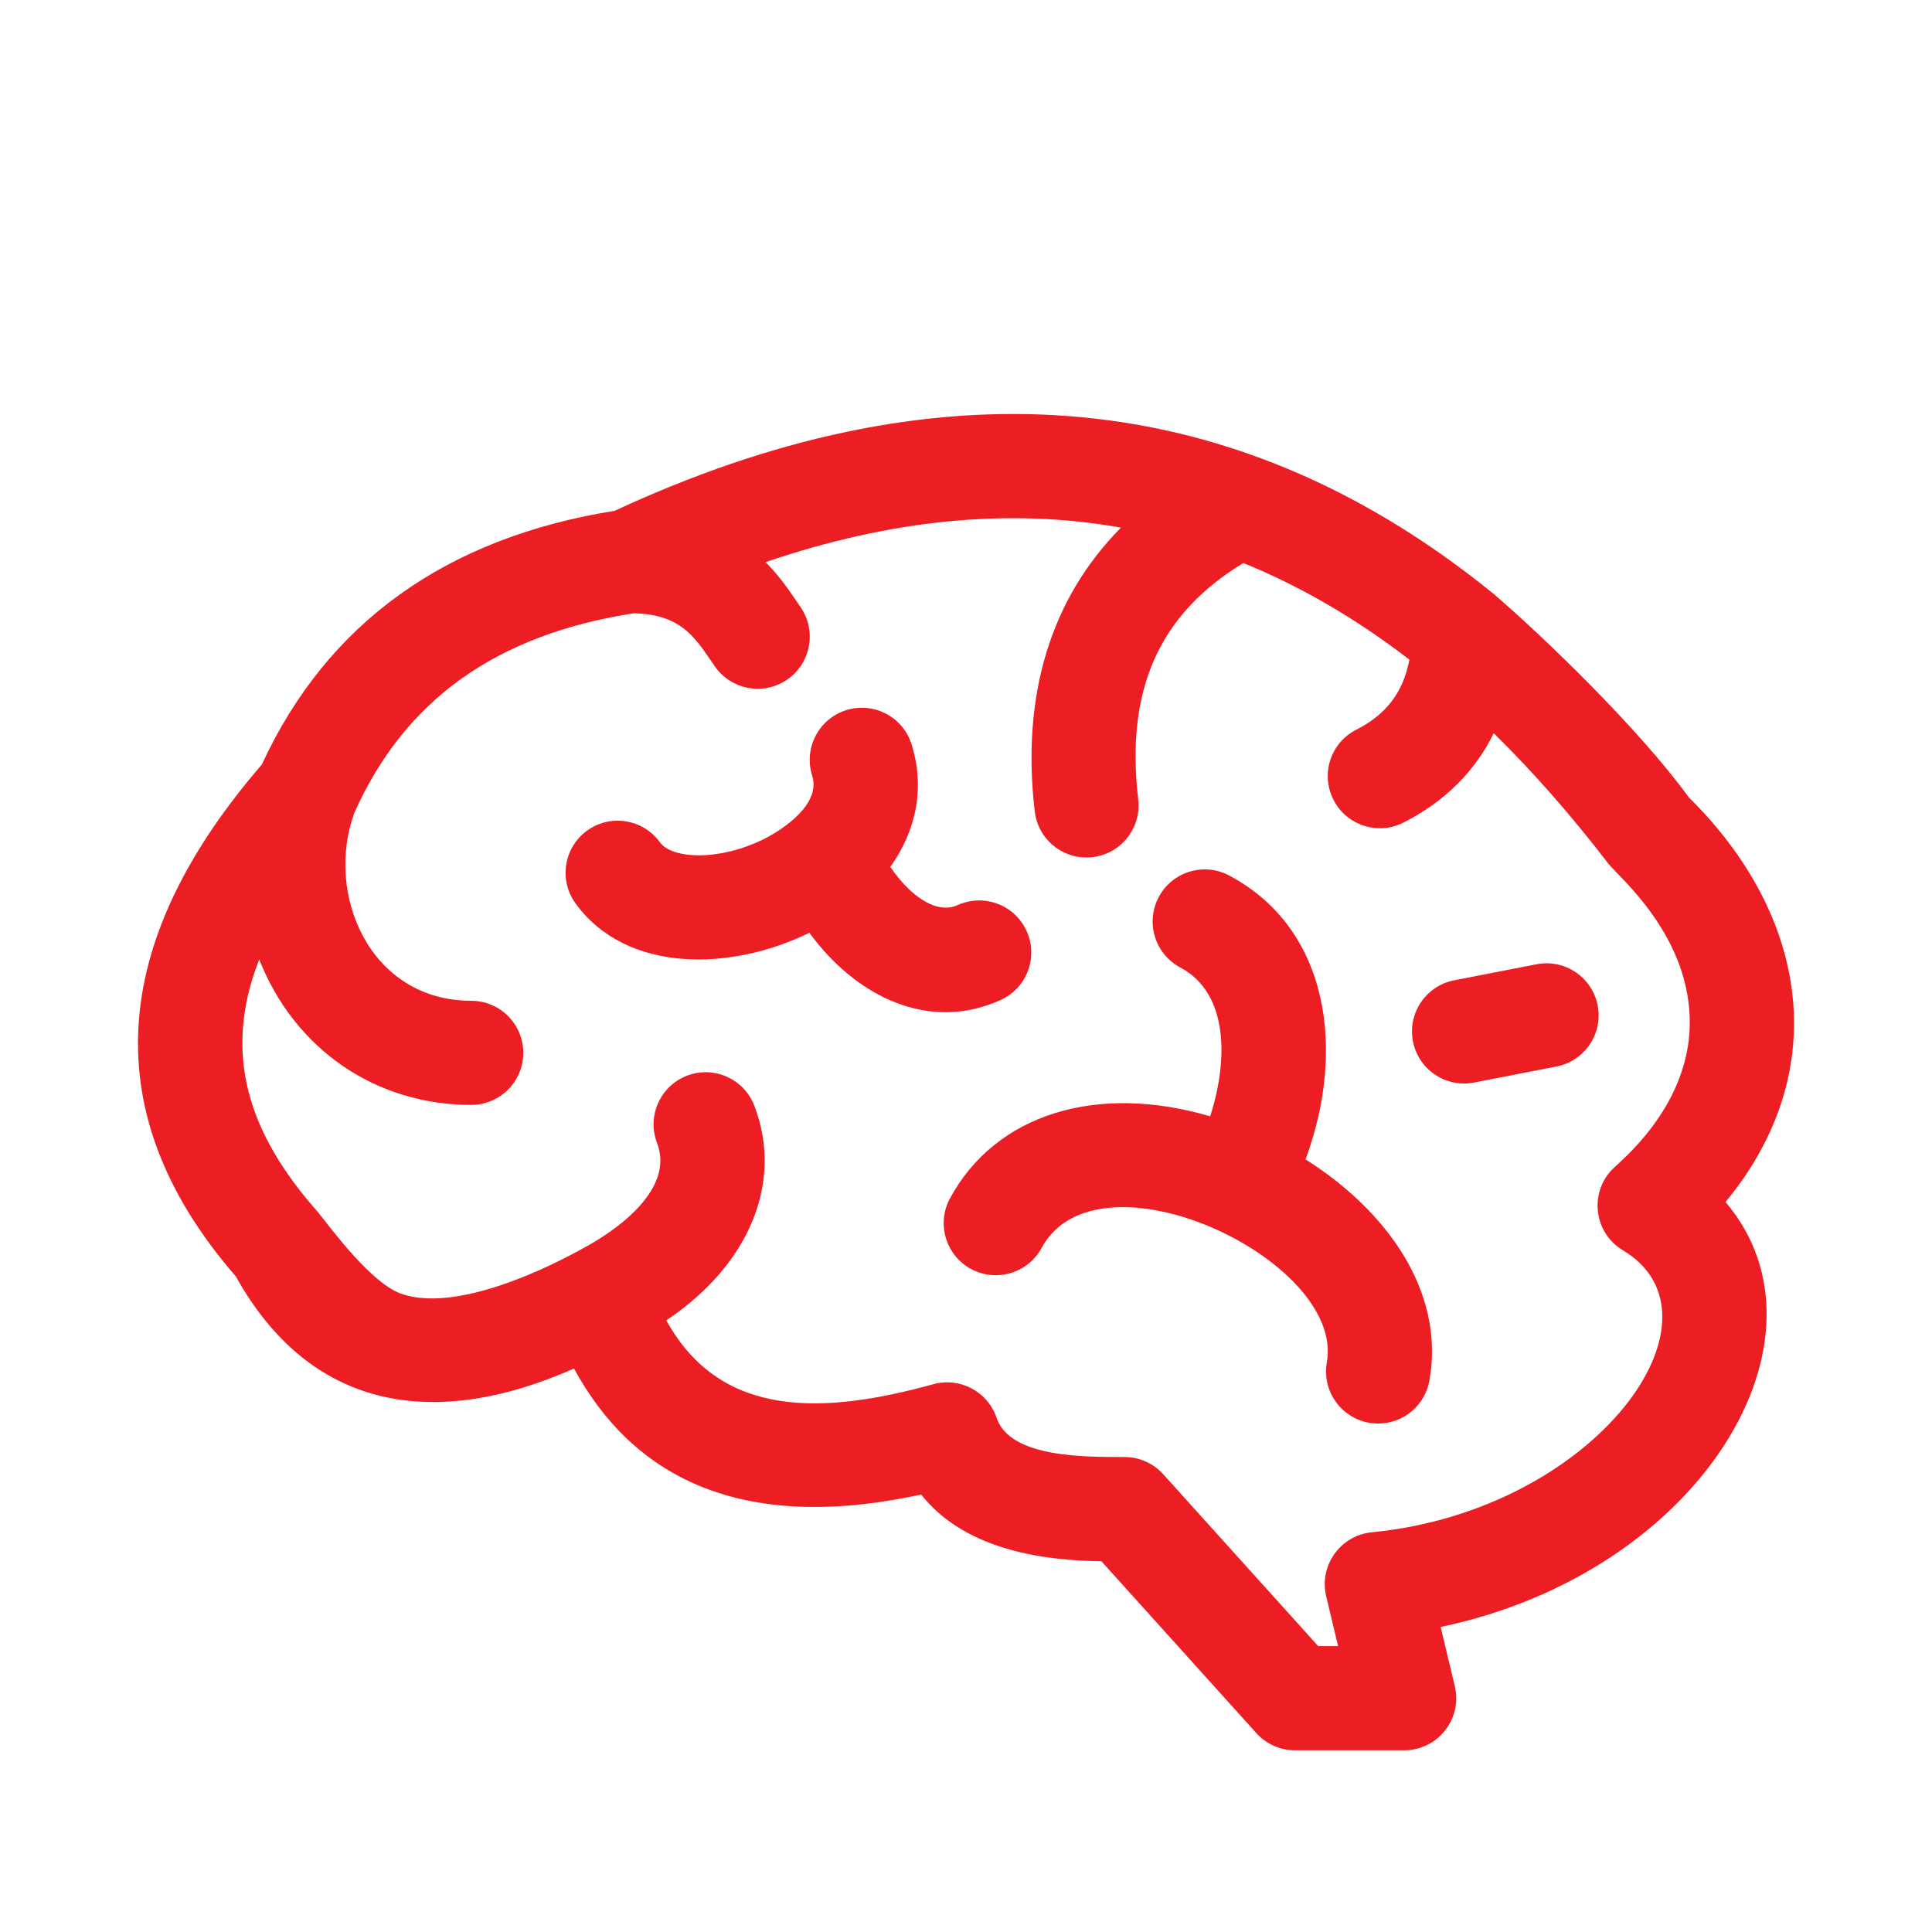
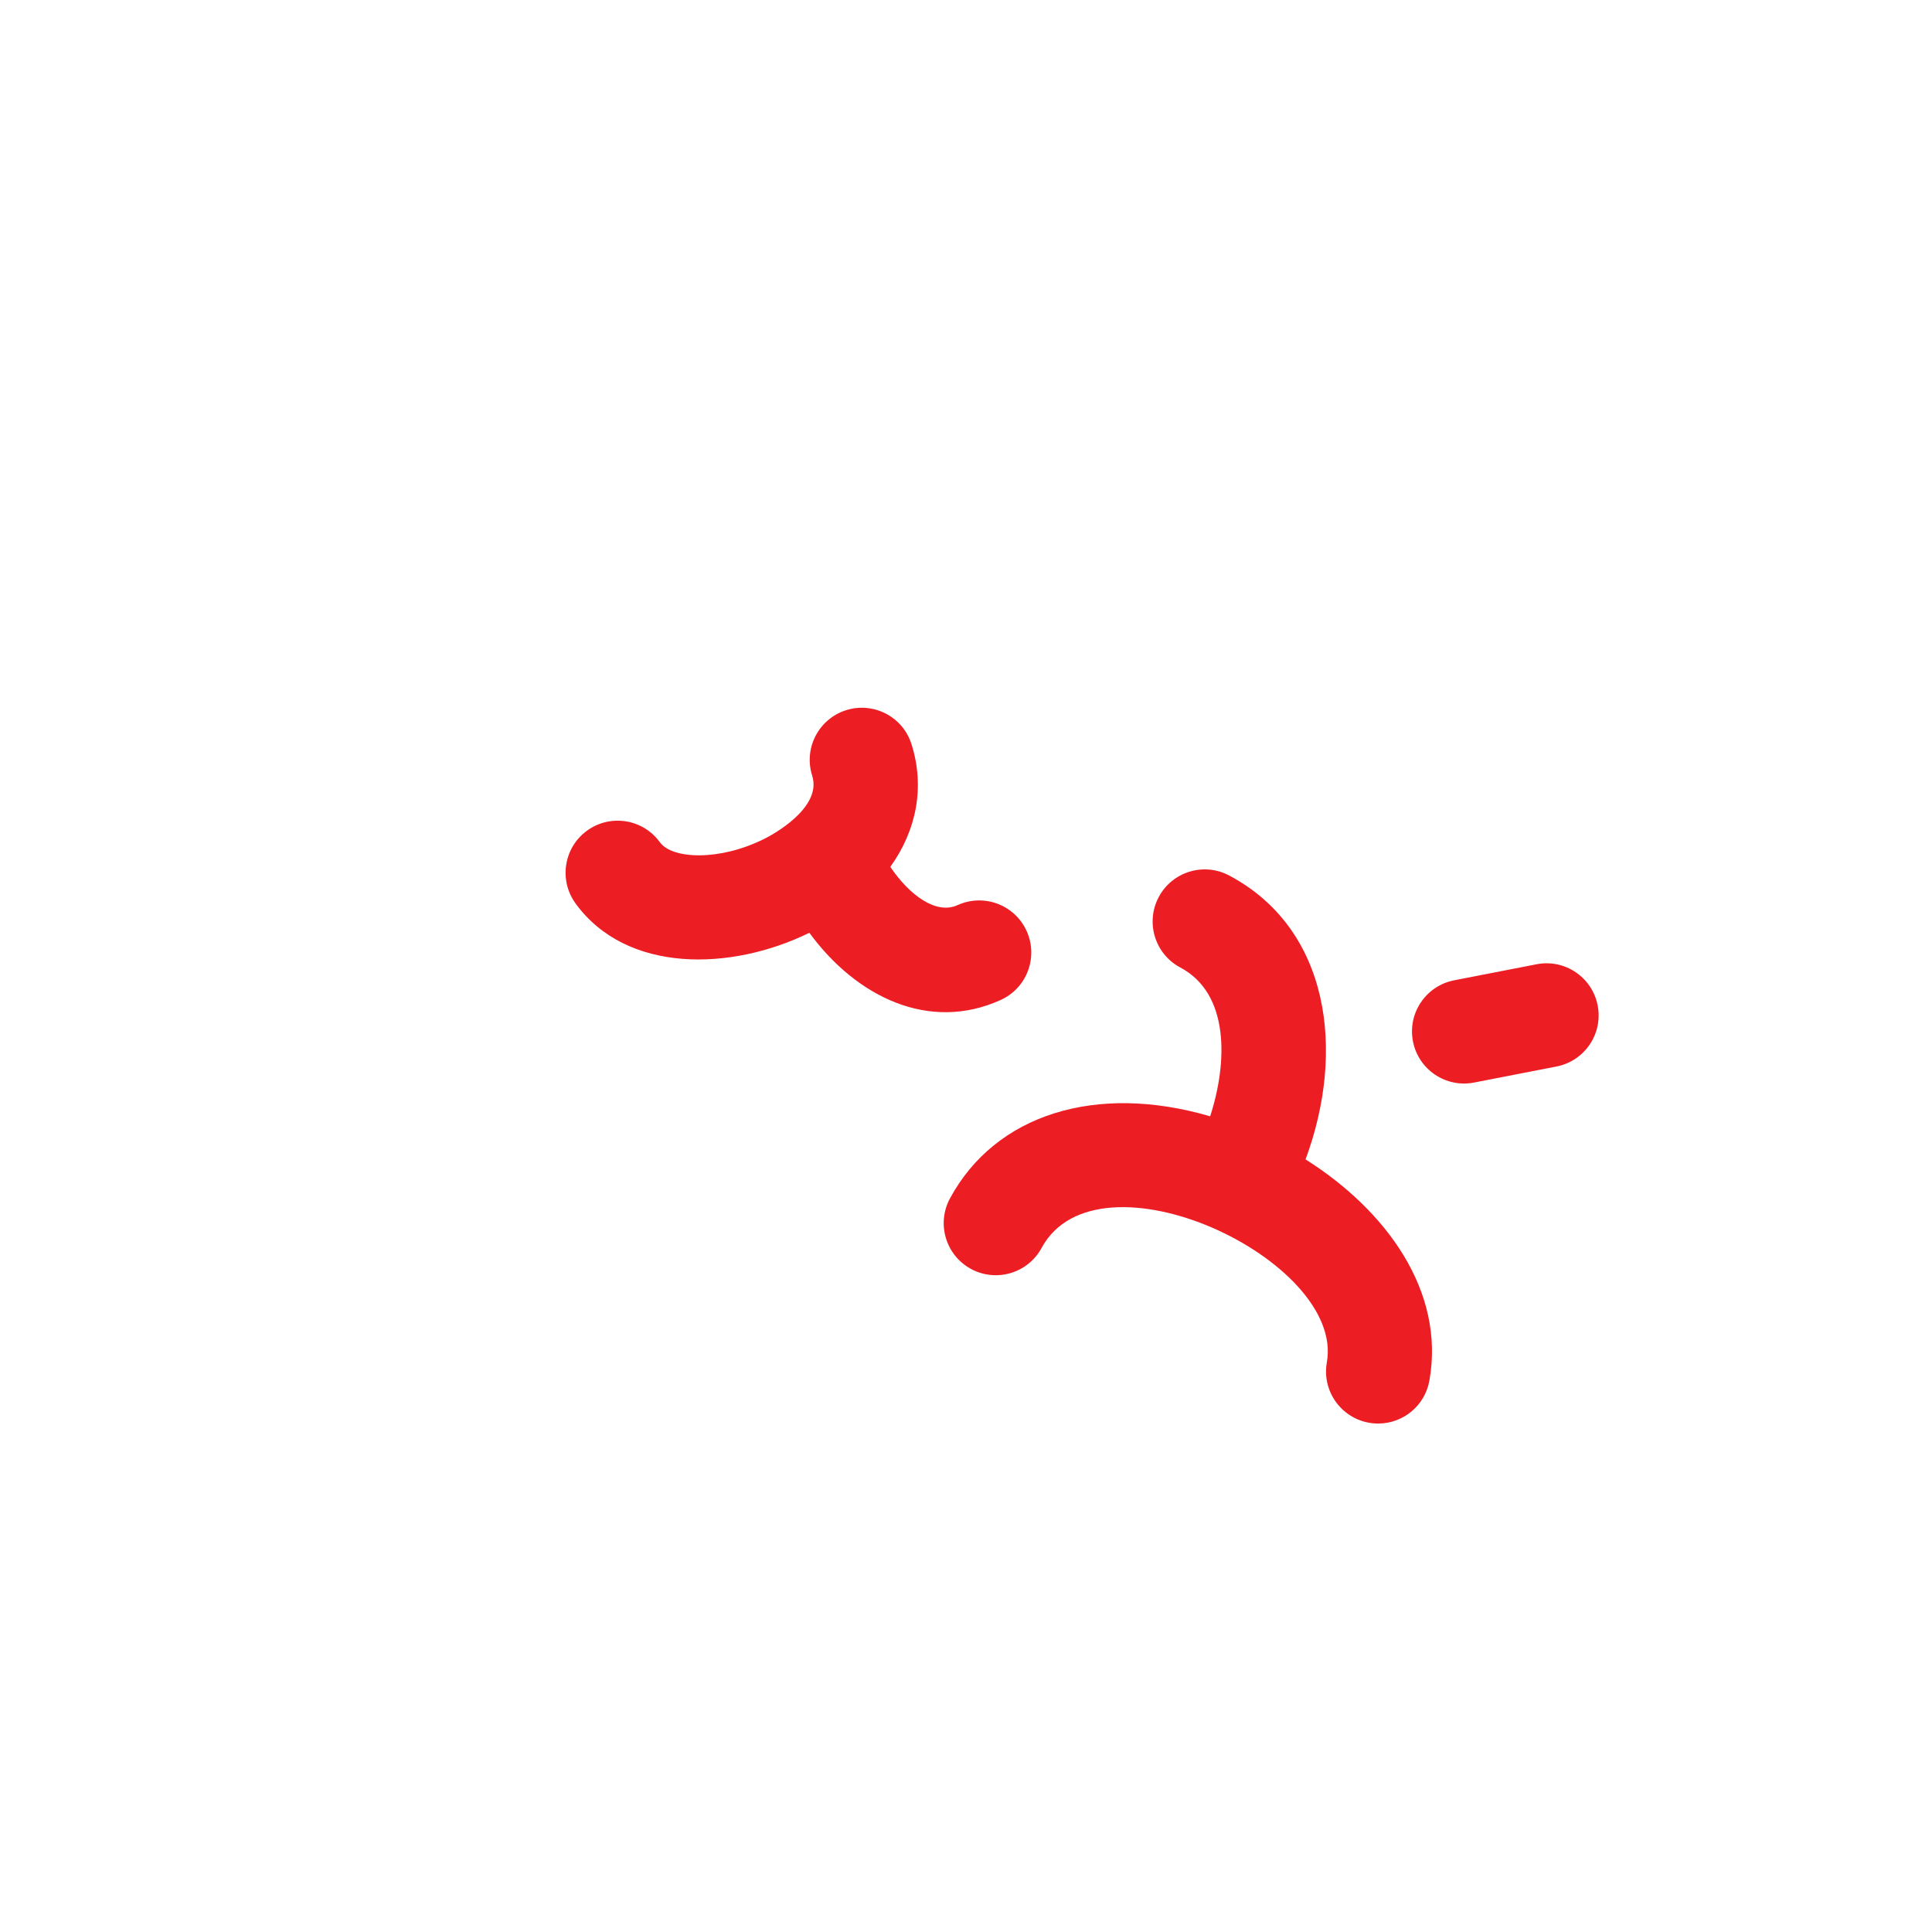
<svg xmlns="http://www.w3.org/2000/svg" fill="none" viewBox="0 0 40 40" height="40" width="40">
-   <path fill="#ED1D24" d="M34.963 16.507C33.922 15.071 31.918 13.147 30.918 12.291C25.369 7.784 19.186 7.575 12.728 10.575C9.228 11.135 6.772 12.902 5.421 15.829C2.421 19.302 1.816 22.895 4.884 26.429C6.411 29.173 8.955 29.63 11.884 28.334C13.083 30.539 15.283 31.766 19.071 30.942C20.022 32.148 21.747 32.309 22.803 32.324L26.011 35.882C26.112 35.994 26.236 36.084 26.374 36.145C26.512 36.207 26.661 36.238 26.812 36.238H29.071C29.767 36.238 30.282 35.588 30.12 34.909L29.827 33.685C35.235 32.548 38.121 27.7 35.725 24.886C37.938 22.213 37.467 18.974 34.963 16.507ZM33.438 24.155C32.895 24.637 32.974 25.511 33.601 25.886C35.908 27.266 33.049 31.271 28.402 31.724C27.75 31.788 27.306 32.413 27.457 33.048L27.704 34.081H27.292L24.083 30.522C23.982 30.41 23.858 30.32 23.72 30.259C23.582 30.197 23.433 30.166 23.282 30.166C22.417 30.166 20.909 30.174 20.633 29.354C20.45 28.812 19.876 28.507 19.325 28.658C17.063 29.281 14.925 29.39 13.795 27.336C15.501 26.199 16.23 24.486 15.617 22.892C15.403 22.335 14.78 22.058 14.223 22.271C13.668 22.485 13.39 23.109 13.604 23.665C13.962 24.598 12.831 25.429 12.127 25.814C11.972 25.899 9.62 27.258 8.298 26.782C7.685 26.561 6.886 25.475 6.58 25.092C5.163 23.495 4.589 21.836 5.367 19.865C6.112 21.749 7.803 22.876 9.755 22.876C10.351 22.876 10.834 22.394 10.834 21.798C10.834 21.202 10.351 20.72 9.755 20.72C7.658 20.72 6.717 18.509 7.339 16.823C8.383 14.489 10.276 13.139 13.123 12.697C14.142 12.723 14.408 13.233 14.801 13.798C15.14 14.284 15.812 14.409 16.303 14.067C16.791 13.727 16.912 13.054 16.572 12.566C16.393 12.309 16.192 11.983 15.851 11.638C18.449 10.752 20.896 10.512 23.208 10.924C21.755 12.394 21.142 14.388 21.423 16.8C21.487 17.349 21.953 17.754 22.493 17.754C23.14 17.754 23.64 17.19 23.565 16.55C23.301 14.284 23.995 12.717 25.742 11.657C26.925 12.137 28.07 12.804 29.18 13.657C29.051 14.335 28.7 14.793 28.081 15.107C27.549 15.376 27.337 16.025 27.607 16.556C27.877 17.09 28.527 17.299 29.056 17.031C29.908 16.599 30.537 15.973 30.926 15.181C31.736 15.975 32.526 16.874 33.299 17.881C33.51 18.156 35.024 19.388 34.984 21.238C34.961 22.267 34.427 23.276 33.438 24.155Z" />
  <path fill="#ED1D24" d="M27.03 24.004C27.863 21.756 27.529 19.23 25.448 18.126C24.922 17.847 24.269 18.047 23.99 18.573C23.711 19.099 23.911 19.752 24.437 20.031C25.46 20.574 25.417 21.994 25.055 23.112C22.701 22.421 20.612 23.067 19.669 24.81C19.385 25.334 19.58 25.988 20.103 26.272C20.627 26.555 21.282 26.361 21.565 25.837C22.731 23.684 27.849 26.082 27.471 28.206C27.354 28.864 27.859 29.473 28.534 29.473C29.047 29.473 29.501 29.106 29.594 28.584C29.924 26.732 28.701 25.059 27.03 24.004ZM20.719 20.703C21.261 20.457 21.501 19.818 21.255 19.275C21.009 18.733 20.37 18.493 19.827 18.739C19.376 18.944 18.825 18.526 18.433 17.948C18.98 17.184 19.151 16.288 18.871 15.406C18.691 14.838 18.085 14.524 17.517 14.704C16.95 14.884 16.635 15.49 16.815 16.058C17.031 16.737 15.958 17.3 15.835 17.362C14.901 17.833 13.917 17.79 13.661 17.437C13.312 16.955 12.637 16.847 12.155 17.197C11.673 17.546 11.566 18.221 11.915 18.703C12.97 20.159 15.141 20.107 16.757 19.312C17.737 20.651 19.247 21.372 20.719 20.703ZM31.813 19.964L30.107 20.296C29.522 20.41 29.14 20.976 29.254 21.561C29.368 22.147 29.936 22.527 30.519 22.413L32.225 22.081C32.81 21.967 33.192 21.401 33.078 20.817C32.964 20.232 32.398 19.85 31.813 19.964Z" />
</svg>